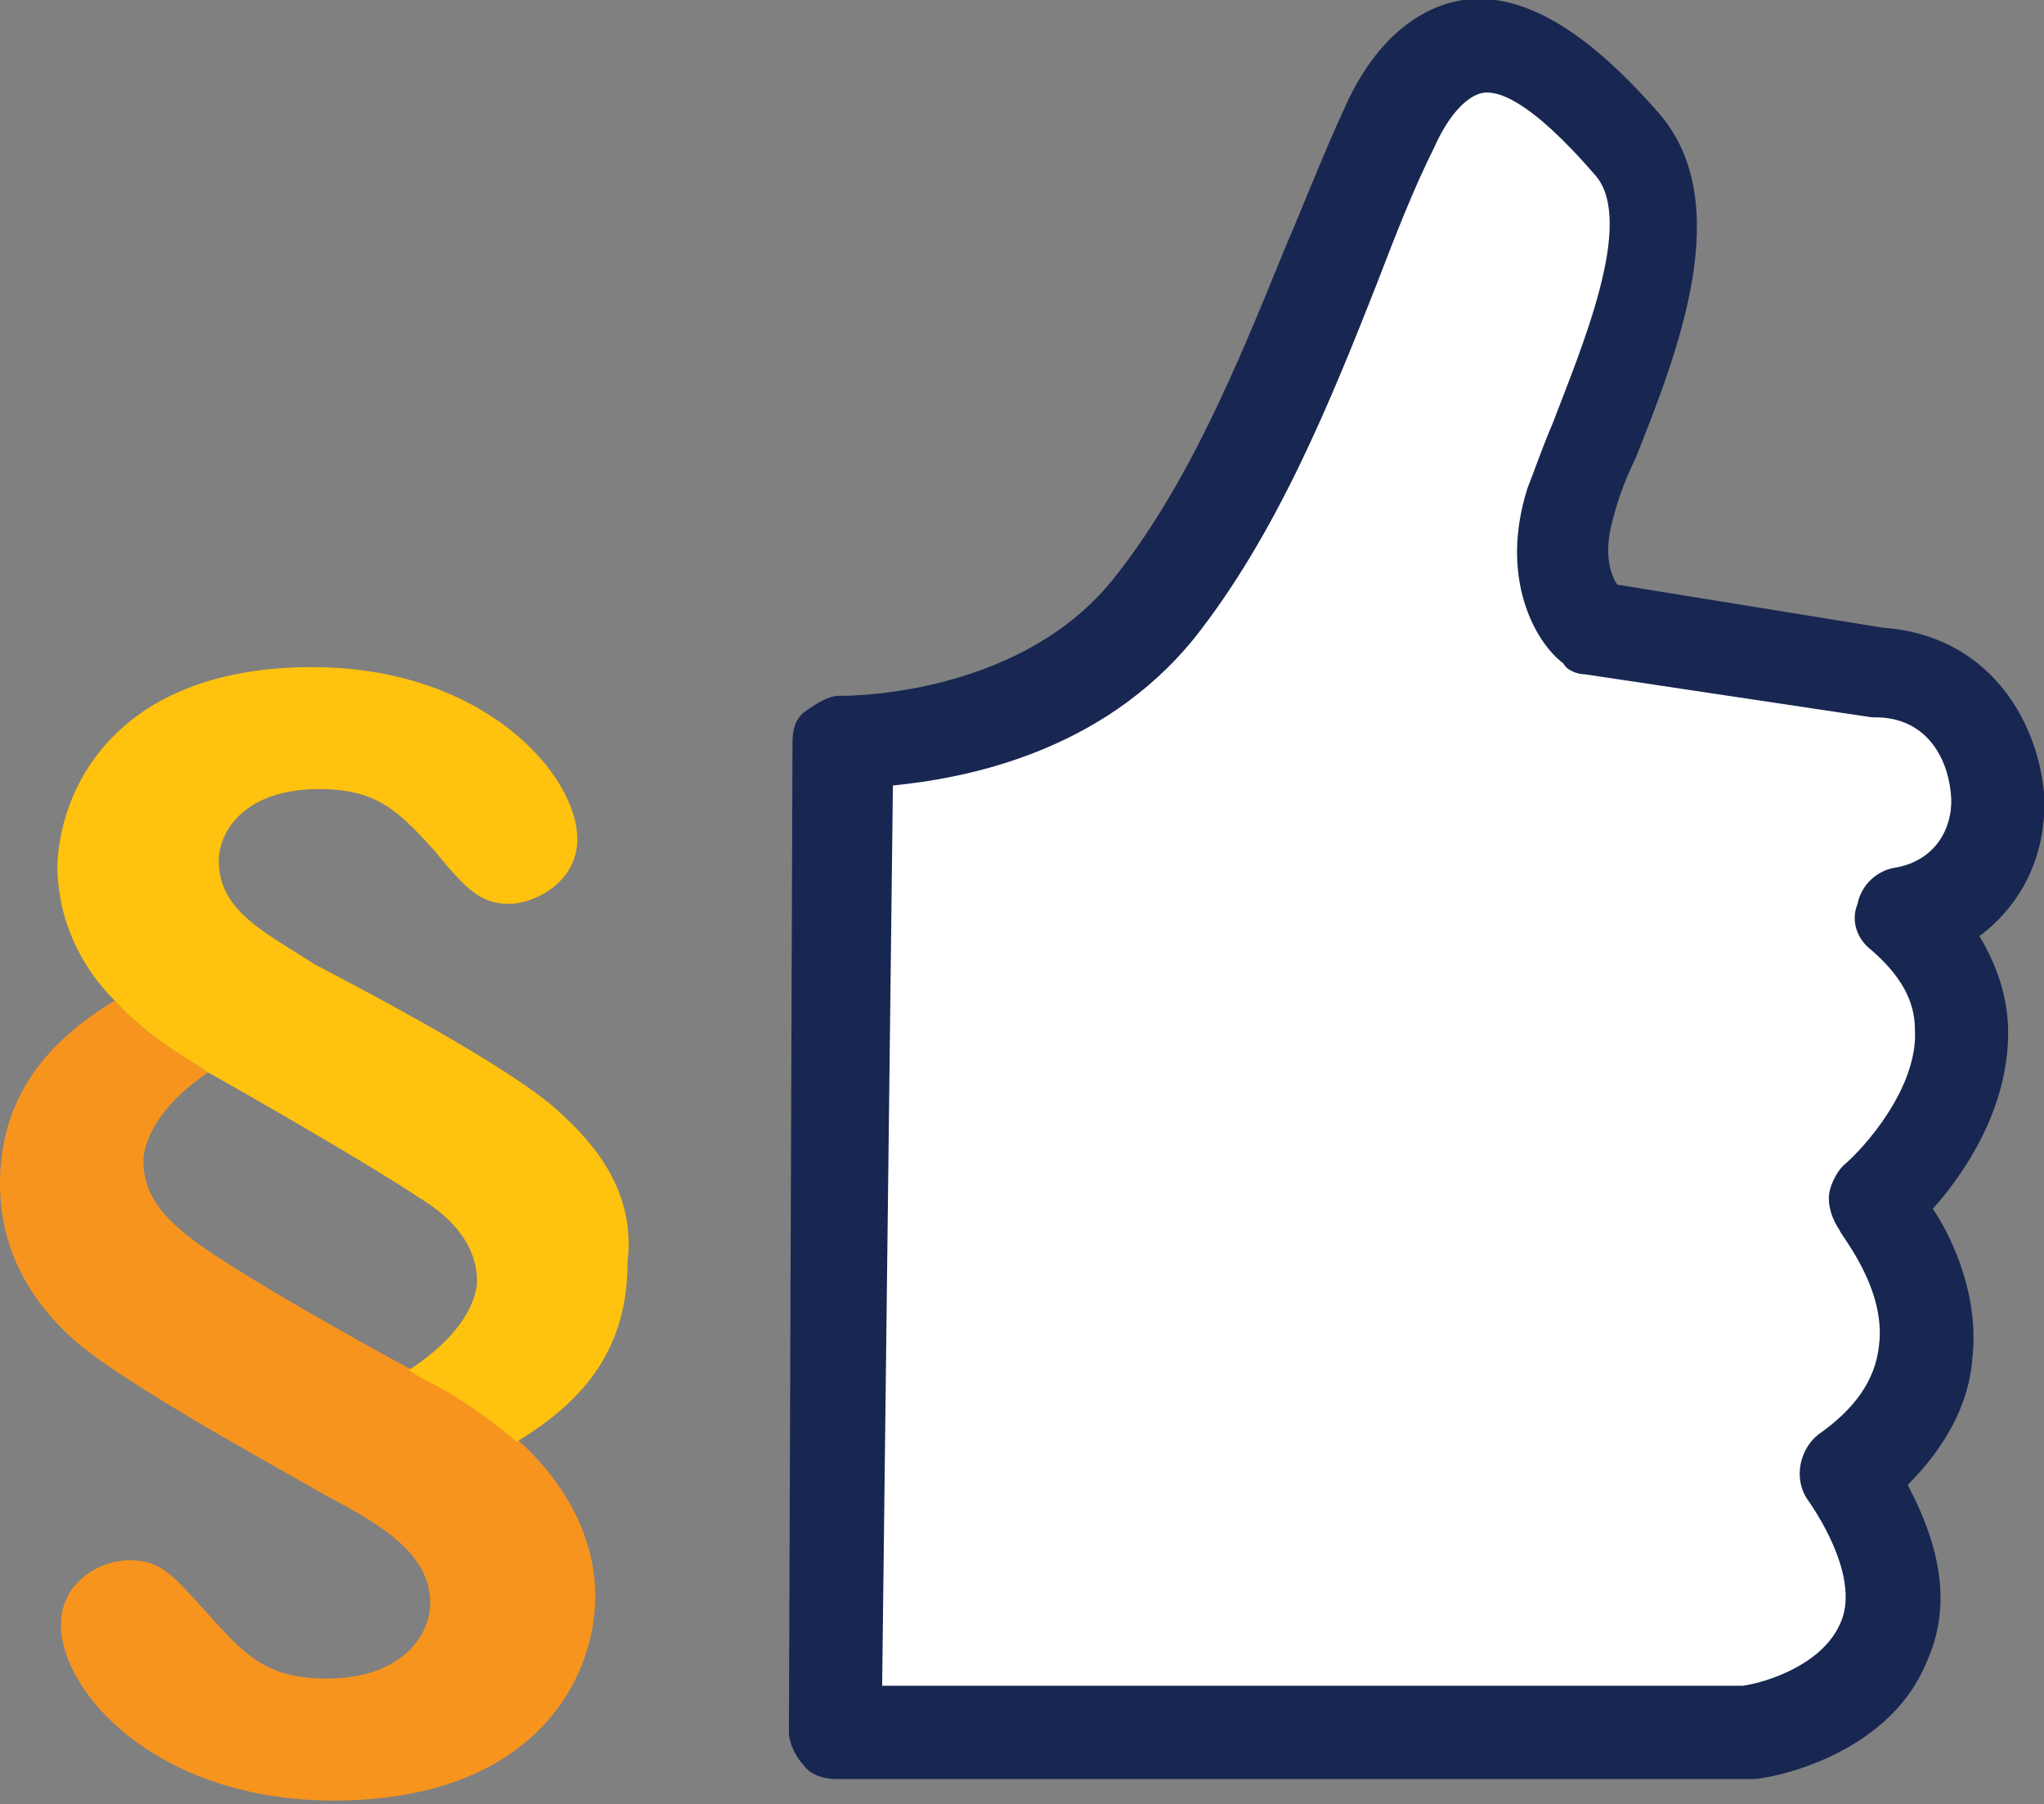
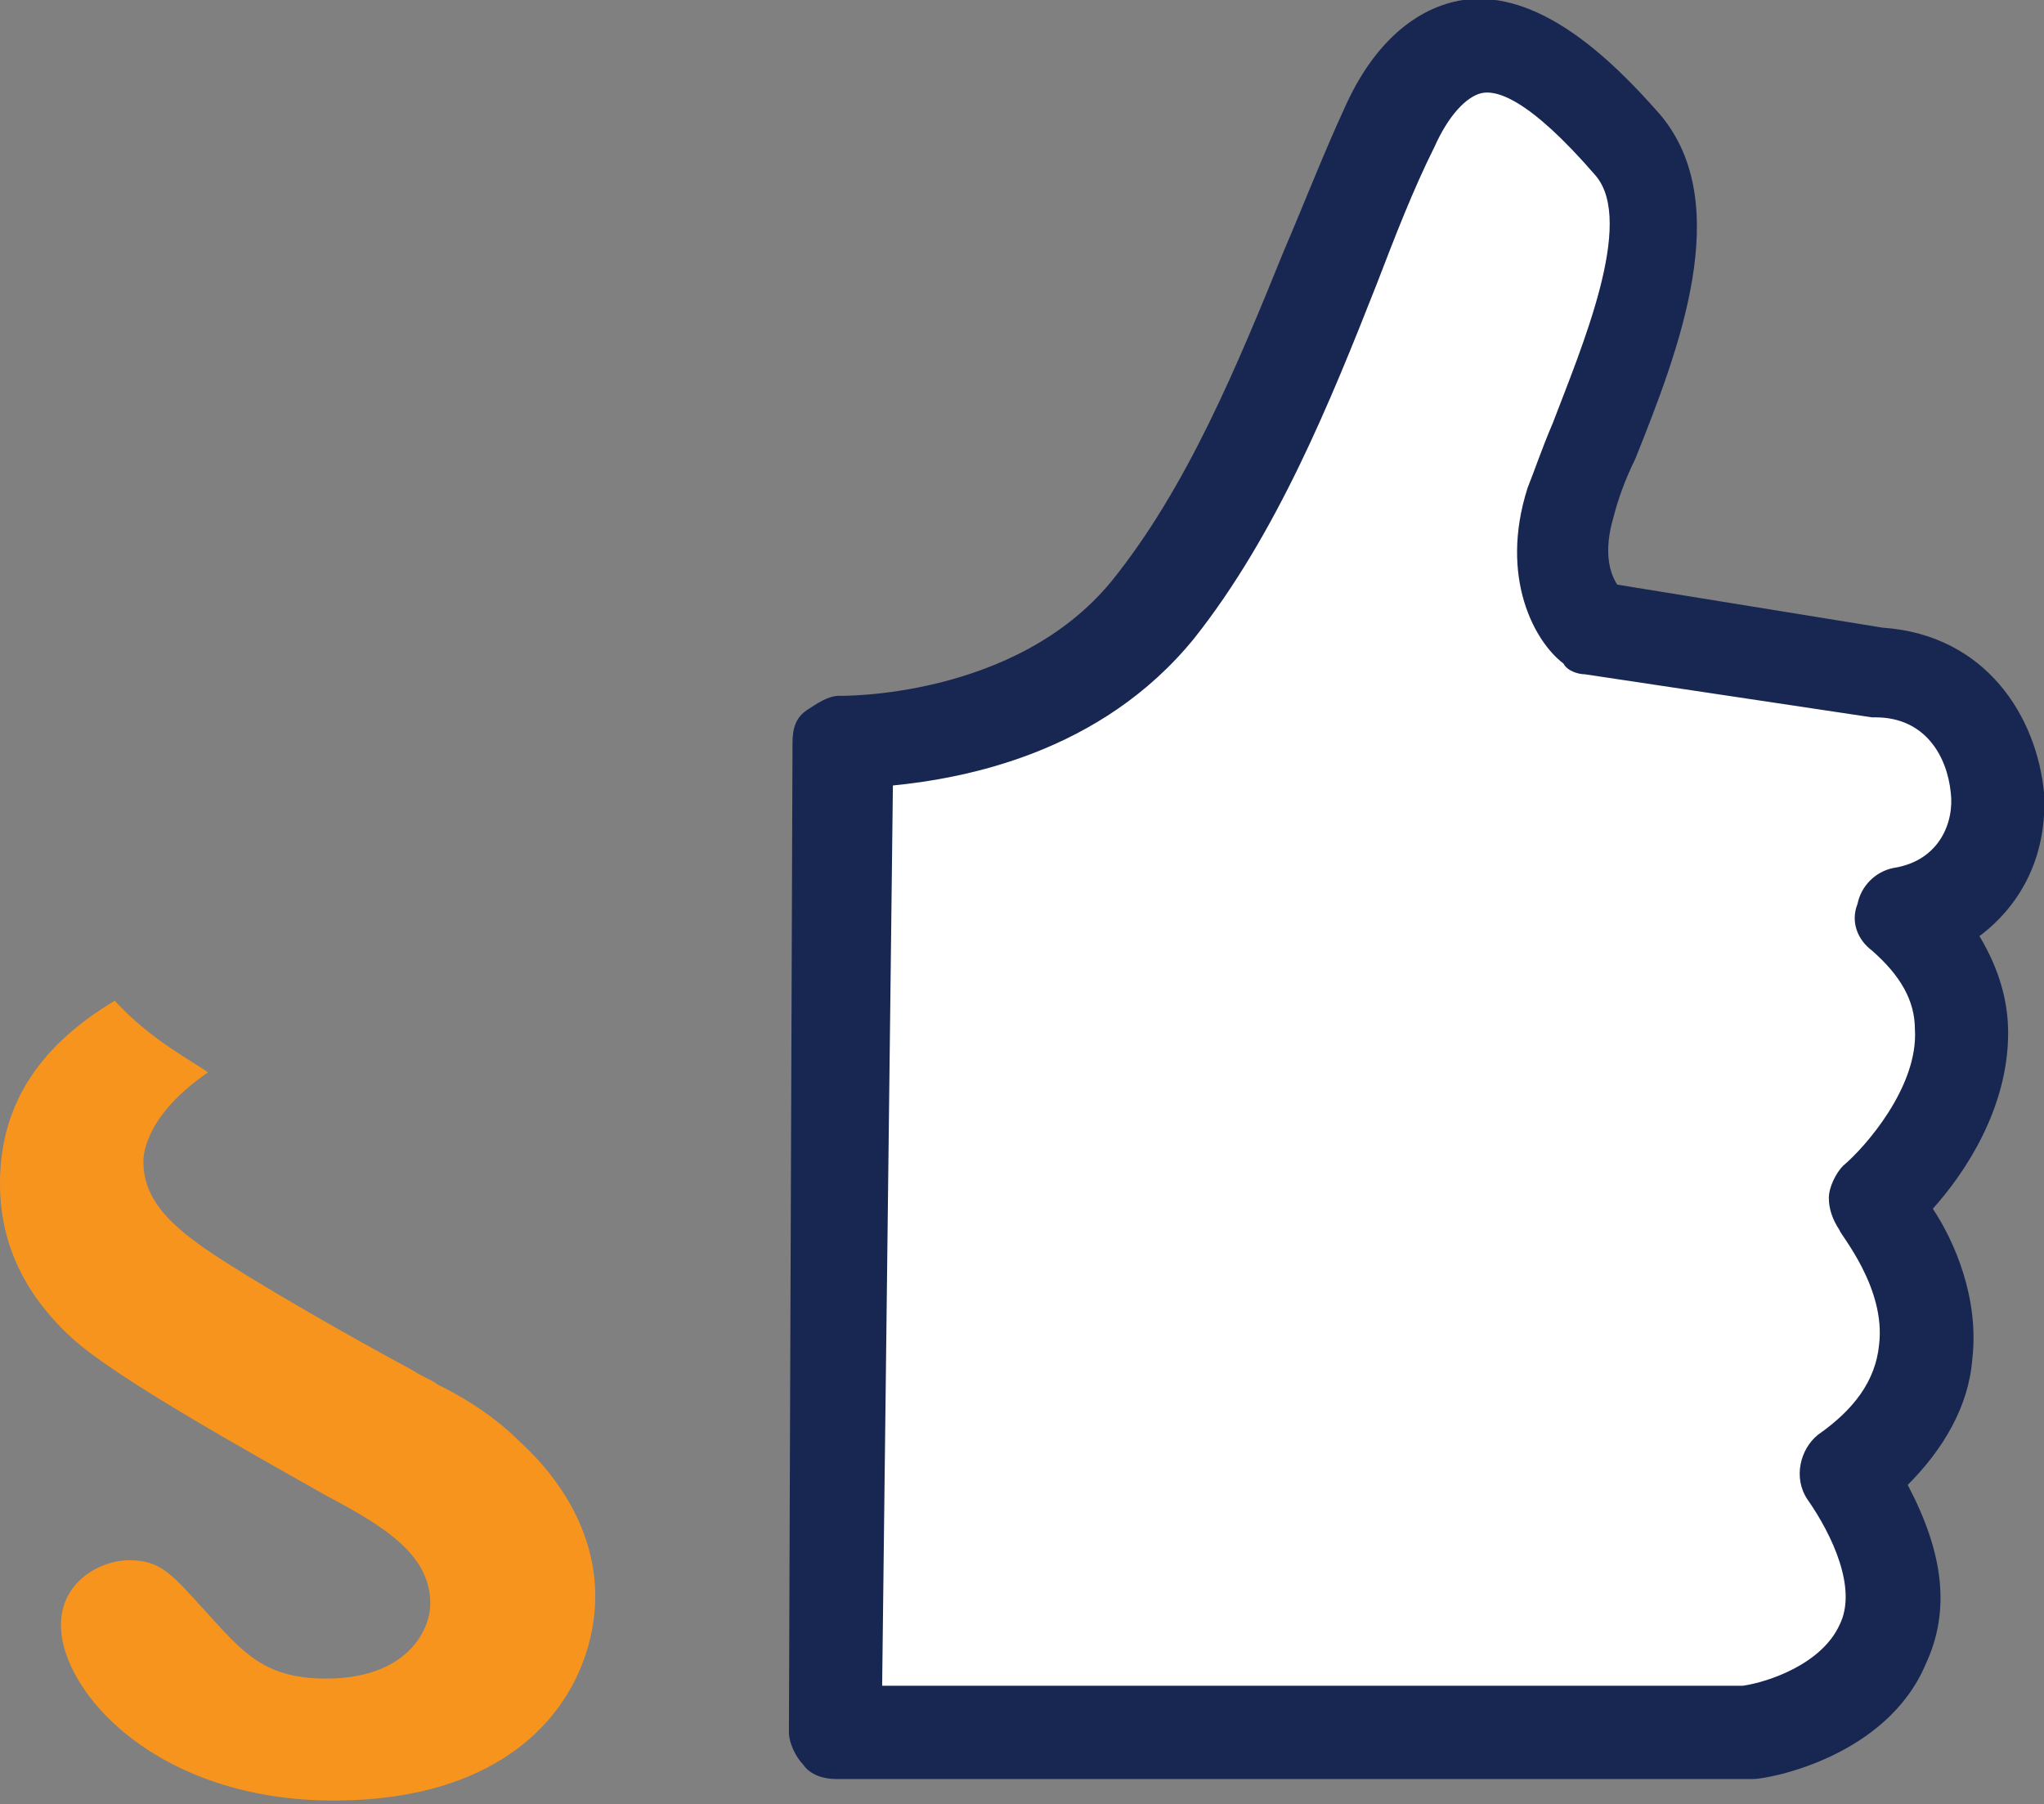
<svg xmlns="http://www.w3.org/2000/svg" version="1.1" id="Layer_1" x="0px" y="0px" width="57px" height="50.3px" viewBox="0 0 57 50.3" style="enable-background:new 0 0 57 50.3;" xml:space="preserve">
  <rect x="0" y="0" width="57" height="50.3" fill="#808080" stroke="none" />
  <style type="text/css">
	.st0{fill:#FFFFFF;}
	.st1{fill:#182751;}
	.st2{fill:none;}
	.st3{fill:#F7941E;}
	.st4{fill:#FFC20E;}
</style>
  <g>
    <g>
      <path class="st0" d="M23.4,20.7l-0.1,27.6h25.4c0,0,6.8-1.1,2.8-7.2c4.6-3.3,0.7-7.5,0.7-7.5s5-4.4,0.8-7.9    c3.9-0.7,3.4-6.6-0.7-6.8l-8-1.2c0,0-1.4-1.2-0.6-3.5c0.7-2.3,3.6-7.6,1.6-10c-2-2.3-4.7-4.7-6.7-0.5c-1.9,4.1-3.4,9.5-6.6,13.5    C28.9,21,23.4,20.7,23.4,20.7z" />
      <path class="st1" d="M48.8,49.6H23.3c-0.3,0-0.7-0.1-0.9-0.4C22.2,49,22,48.6,22,48.3l0.1-27.6c0-0.4,0.1-0.7,0.4-0.9    c0.3-0.2,0.6-0.4,0.9-0.4l0,0c0,0,4.9,0.1,7.6-3.2c2.1-2.6,3.5-6,4.8-9.2c0.6-1.4,1.1-2.7,1.7-4c0.8-1.8,2-2.8,3.3-3    c2.1-0.3,4.1,1.6,5.5,3.2c2.1,2.5,0.5,6.6-0.7,9.6c-0.3,0.6-0.5,1.2-0.6,1.6c-0.3,1-0.1,1.6,0.1,1.9l7.4,1.2    c2.9,0.2,4.3,2.5,4.5,4.6c0.1,1.7-0.6,3.1-1.8,4c0.6,1,0.8,1.9,0.8,2.7c0,2.1-1.2,3.9-2.1,4.9c0.6,0.9,1.3,2.5,1.1,4.2    c-0.1,1.3-0.8,2.5-1.8,3.5c1,1.9,1.2,3.5,0.5,5c-1.1,2.6-4.4,3.2-4.8,3.2C48.9,49.6,48.8,49.6,48.8,49.6z M24.6,47h24    c0.7-0.1,2.2-0.6,2.7-1.7c0.5-1-0.2-2.5-0.9-3.5c-0.4-0.6-0.2-1.4,0.3-1.8c1-0.7,1.6-1.5,1.7-2.5c0.2-1.6-1.1-3.1-1.1-3.2    c-0.2-0.3-0.3-0.6-0.3-0.9c0-0.3,0.2-0.7,0.4-0.9c0.6-0.5,2.1-2.2,2-3.8c0-0.8-0.4-1.5-1.2-2.2c-0.4-0.3-0.6-0.8-0.4-1.3    c0.1-0.5,0.5-0.9,1-1c1.3-0.2,1.7-1.3,1.6-2.1c-0.1-1-0.7-2.1-2.1-2.1c0,0-0.1,0-0.1,0l-8-1.2c-0.2,0-0.5-0.1-0.6-0.3    c-0.8-0.6-1.8-2.4-1-4.9c0.2-0.5,0.4-1.1,0.7-1.8c0.8-2.1,2.3-5.6,1.2-6.9c-1.9-2.2-2.8-2.4-3.2-2.3c-0.4,0.1-0.9,0.6-1.3,1.5    c-0.6,1.2-1.1,2.5-1.6,3.8c-1.3,3.3-2.8,7-5.1,9.9c-2.6,3.2-6.4,3.9-8.4,4.1L24.6,47z M23.4,20.7L23.4,20.7L23.4,20.7z" />
    </g>
    <g>
-       <path class="st2" d="M13.5,35.8c0-0.9-0.7-1.7-1.6-2.3c-1.5-1-5-3-5.9-3.5c-2,1.3-1.8,2.5-1.8,2.5c0,1,0.7,1.7,1.7,2.4    c1.3,0.9,4.4,2.6,5.8,3.4C13.6,36.9,13.5,35.8,13.5,35.8z" />
-     </g>
+       </g>
    <g>
      <path class="st3" d="M14.5,40.2c-0.9-0.9-1.9-1.4-2.3-1.6c-0.1-0.1-0.4-0.2-0.7-0.4c-1.5-0.8-4.5-2.5-5.8-3.4    c-1-0.7-1.7-1.4-1.7-2.4c0,0-0.1-1.2,1.8-2.5c0,0,0,0,0,0c-0.4-0.3-1.6-0.9-2.6-2c-2,1.2-3.2,2.8-3.2,5.1c0,1.8,0.8,3.2,2,4.3    c1.2,1.1,4.8,3.1,7.1,4.4c1.5,0.8,2.9,1.6,2.9,3c0,0.8-0.7,2.1-2.9,2.1c-1.7,0-2.3-0.7-3.3-1.8c-1-1.1-1.3-1.5-2.2-1.5    c-0.8,0-1.9,0.6-1.9,1.8c0,1.9,2.7,4.9,7.6,4.9c5.5,0,7.3-3.3,7.3-5.7C16.6,42.7,15.6,41.2,14.5,40.2z" />
    </g>
    <g>
-       <path class="st4" d="M15.7,31.1c-1.1-1.1-4.6-3-6.9-4.2C7.4,26,6.1,25.4,6.1,24c0-0.8,0.7-2,2.8-2c1.6,0,2.2,0.6,3.2,1.7    c0.9,1.1,1.3,1.5,2.1,1.5c0.7,0,1.9-0.6,1.9-1.8c0-1.8-2.6-4.8-7.4-4.8c-5.3,0-7,3.2-7.1,5.5c0,1.6,0.7,2.9,1.6,3.8    c1,1.1,2.2,1.7,2.6,2c0,0,0,0,0,0c0.9,0.5,4.4,2.5,5.9,3.5c1,0.6,1.6,1.4,1.6,2.3c0,0,0.1,1.2-1.9,2.5c0.3,0.2,0.5,0.3,0.7,0.4    c0.4,0.2,1.4,0.8,2.3,1.6c2-1.2,3.1-2.7,3.1-5C17.7,33.5,16.9,32.2,15.7,31.1z" />
-     </g>
+       </g>
  </g>
</svg>